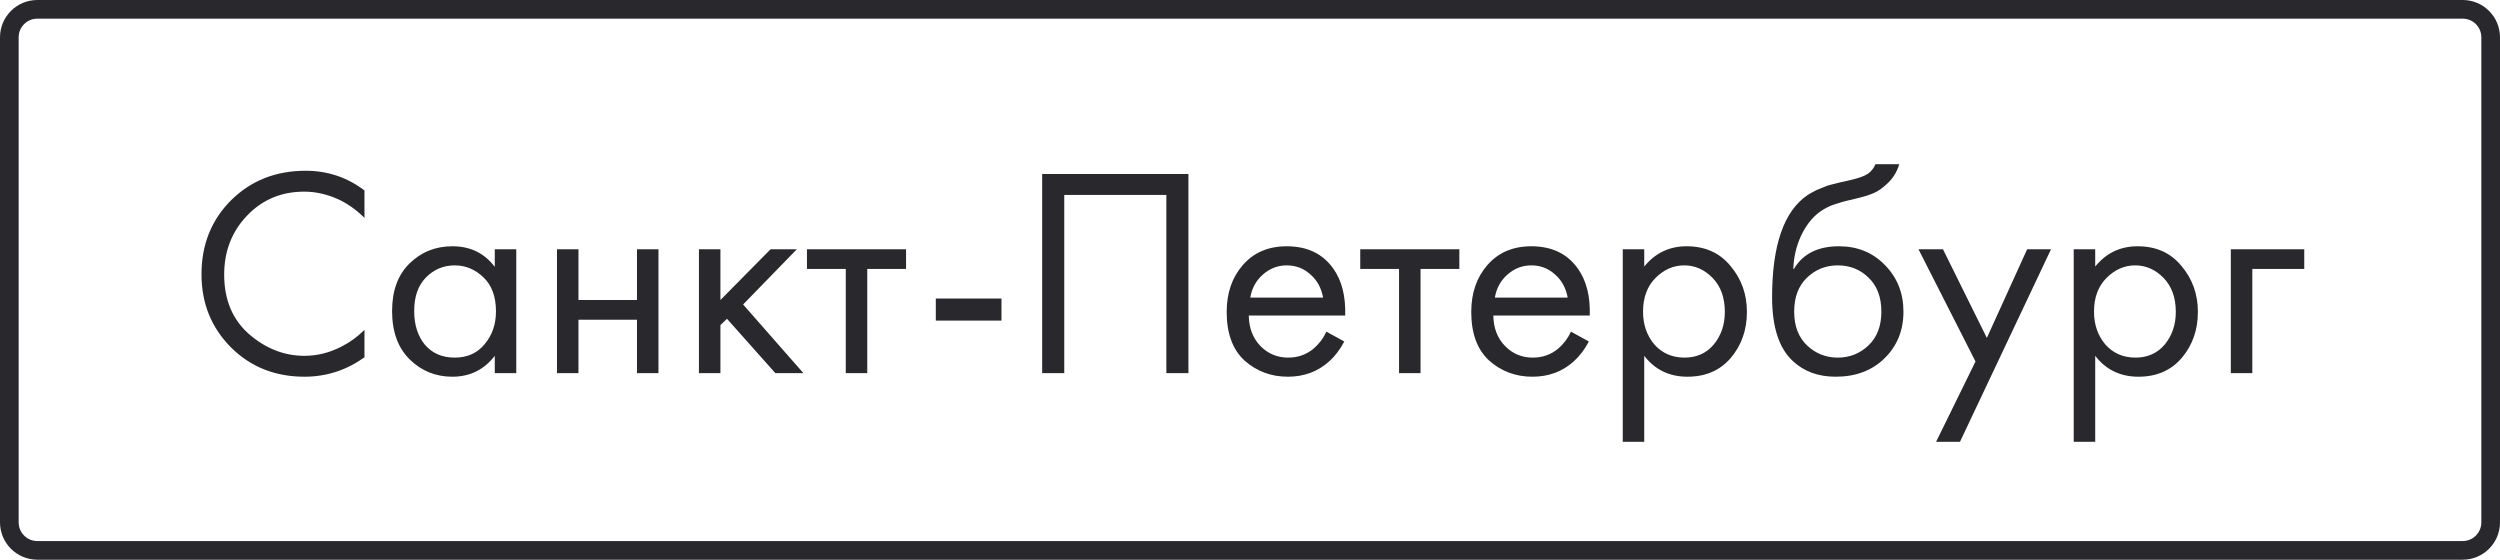
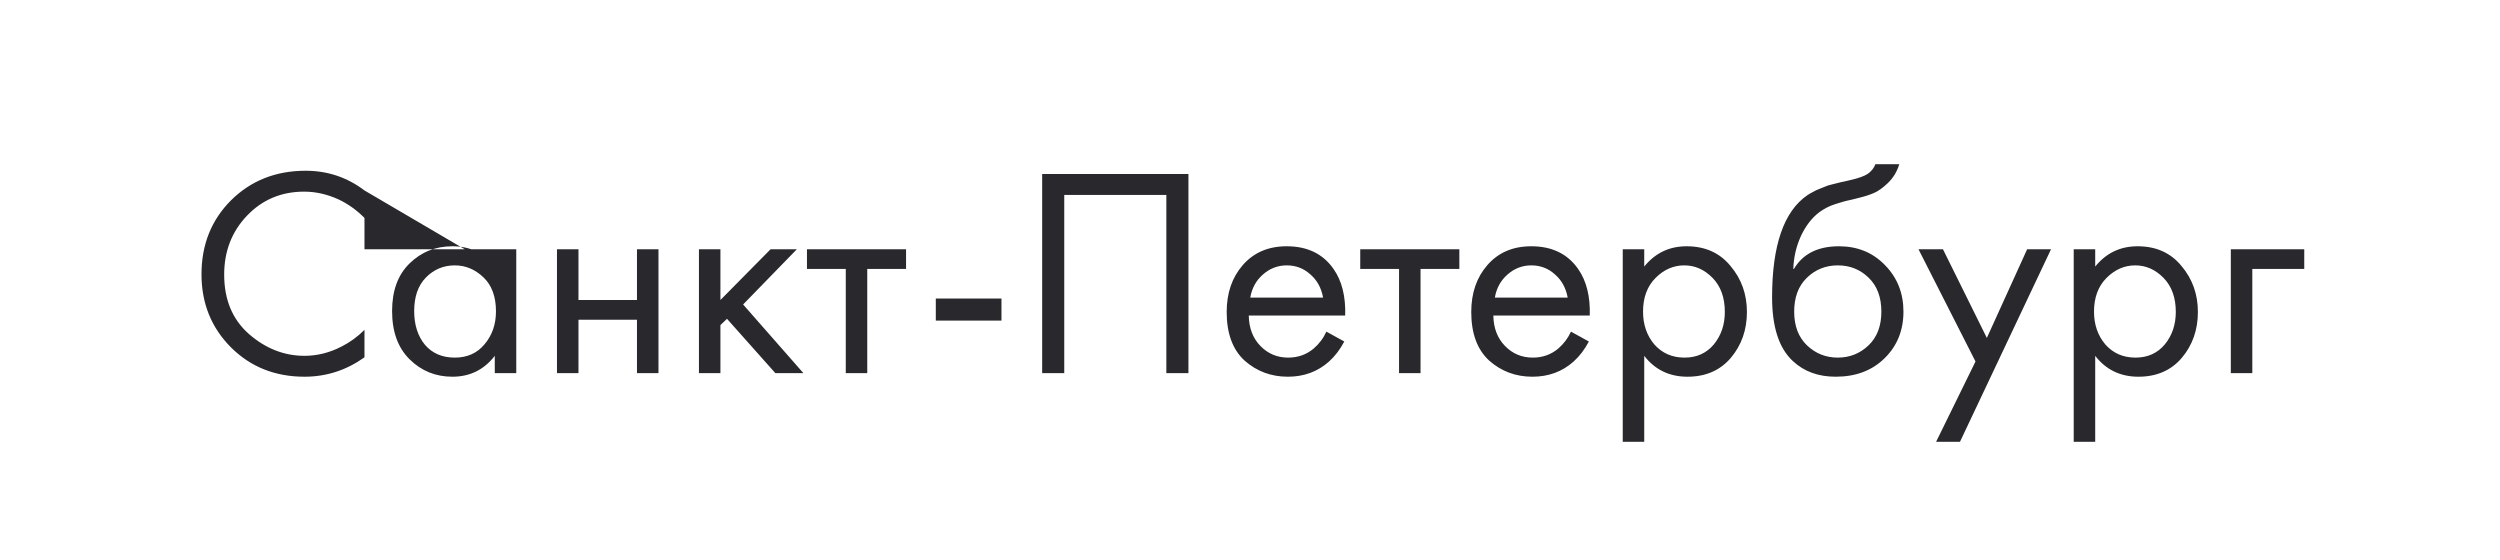
<svg xmlns="http://www.w3.org/2000/svg" width="134" height="30" viewBox="0 0 134 30" fill="none">
-   <path d="M0.5 2C0.5 1.172 1.172 0.5 2 0.5H132C132.828 0.5 133.5 1.172 133.5 2V28C133.5 28.828 132.828 29.5 132 29.5H2C1.172 29.5 0.5 28.828 0.5 28V2Z" stroke="#29282D" />
-   <path d="M19.536 10.208V11.68C19.109 11.253 18.645 10.923 18.144 10.688C17.536 10.411 16.923 10.272 16.304 10.272C15.077 10.272 14.053 10.704 13.232 11.568C12.421 12.421 12.016 13.472 12.016 14.72C12.016 16.064 12.459 17.125 13.344 17.904C14.24 18.683 15.232 19.072 16.32 19.072C17.003 19.072 17.664 18.907 18.304 18.576C18.752 18.352 19.163 18.053 19.536 17.68V19.152C18.565 19.845 17.493 20.192 16.32 20.192C14.741 20.192 13.424 19.664 12.368 18.608C11.323 17.552 10.8 16.251 10.8 14.704C10.8 13.115 11.328 11.792 12.384 10.736C13.451 9.68 14.784 9.152 16.384 9.152C17.557 9.152 18.608 9.504 19.536 10.208ZM26.52 14.304V13.36H27.672V20H26.52V19.072C25.944 19.819 25.186 20.192 24.248 20.192C23.352 20.192 22.589 19.883 21.96 19.264C21.33 18.645 21.016 17.781 21.016 16.672C21.016 15.584 21.325 14.736 21.944 14.128C22.573 13.509 23.341 13.2 24.248 13.2C25.208 13.2 25.965 13.568 26.52 14.304ZM24.376 14.224C23.768 14.224 23.25 14.443 22.824 14.88C22.408 15.307 22.2 15.904 22.2 16.672C22.2 17.408 22.392 18.011 22.776 18.48C23.17 18.939 23.704 19.168 24.376 19.168C25.048 19.168 25.581 18.928 25.976 18.448C26.381 17.968 26.584 17.381 26.584 16.688C26.584 15.899 26.36 15.291 25.912 14.864C25.464 14.437 24.952 14.224 24.376 14.224ZM29.854 20V13.36H31.006V16.08H34.142V13.36H35.294V20H34.142V17.136H31.006V20H29.854ZM37.463 13.36H38.615V16.08L41.303 13.36H42.711L39.831 16.32L43.063 20H41.559L38.967 17.088L38.615 17.424V20H37.463V13.36ZM48.565 14.416H46.485V20H45.333V14.416H43.253V13.36H48.565V14.416ZM50.159 17.184V16H53.679V17.184H50.159ZM55.86 9.328H63.7V20H62.516V10.448H57.044V20H55.86V9.328ZM71.094 17.776L72.054 18.304C71.83 18.731 71.558 19.088 71.238 19.376C70.63 19.92 69.894 20.192 69.03 20.192C68.134 20.192 67.361 19.904 66.71 19.328C66.07 18.741 65.75 17.872 65.75 16.72C65.75 15.707 66.038 14.869 66.614 14.208C67.201 13.536 67.985 13.2 68.966 13.2C70.076 13.2 70.913 13.605 71.478 14.416C71.926 15.056 72.134 15.888 72.102 16.912H66.934C66.945 17.584 67.153 18.128 67.558 18.544C67.963 18.96 68.46 19.168 69.046 19.168C69.569 19.168 70.022 19.008 70.406 18.688C70.705 18.432 70.934 18.128 71.094 17.776ZM67.014 15.952H70.918C70.822 15.429 70.593 15.013 70.23 14.704C69.878 14.384 69.457 14.224 68.966 14.224C68.486 14.224 68.059 14.389 67.686 14.72C67.323 15.04 67.1 15.451 67.014 15.952ZM78.221 14.416H76.141V20H74.989V14.416H72.909V13.36H78.221V14.416ZM84.204 17.776L85.163 18.304C84.939 18.731 84.668 19.088 84.347 19.376C83.74 19.92 83.004 20.192 82.139 20.192C81.243 20.192 80.47 19.904 79.82 19.328C79.18 18.741 78.859 17.872 78.859 16.72C78.859 15.707 79.147 14.869 79.724 14.208C80.31 13.536 81.094 13.2 82.076 13.2C83.185 13.2 84.022 13.605 84.588 14.416C85.035 15.056 85.243 15.888 85.212 16.912H80.043C80.054 17.584 80.262 18.128 80.668 18.544C81.073 18.96 81.569 19.168 82.156 19.168C82.678 19.168 83.132 19.008 83.516 18.688C83.814 18.432 84.043 18.128 84.204 17.776ZM80.124 15.952H84.028C83.931 15.429 83.702 15.013 83.34 14.704C82.987 14.384 82.566 14.224 82.076 14.224C81.596 14.224 81.169 14.389 80.796 14.72C80.433 15.04 80.209 15.451 80.124 15.952ZM88.131 19.072V23.68H86.979V13.36H88.131V14.288C88.717 13.563 89.475 13.2 90.403 13.2C91.395 13.2 92.179 13.552 92.755 14.256C93.341 14.949 93.635 15.771 93.635 16.72C93.635 17.68 93.347 18.501 92.771 19.184C92.195 19.856 91.421 20.192 90.451 20.192C89.48 20.192 88.707 19.819 88.131 19.072ZM90.291 19.168C90.941 19.168 91.464 18.933 91.859 18.464C92.253 17.984 92.451 17.403 92.451 16.72C92.451 15.952 92.232 15.344 91.795 14.896C91.357 14.448 90.851 14.224 90.275 14.224C89.699 14.224 89.187 14.448 88.739 14.896C88.291 15.344 88.067 15.947 88.067 16.704C88.067 17.397 88.269 17.984 88.675 18.464C89.091 18.933 89.629 19.168 90.291 19.168ZM100.521 8.8H101.801C101.683 9.195 101.481 9.531 101.193 9.808C100.915 10.075 100.659 10.256 100.425 10.352C100.201 10.448 99.934 10.533 99.624 10.608C99.571 10.619 99.443 10.651 99.24 10.704C99.038 10.747 98.883 10.784 98.776 10.816C98.67 10.848 98.531 10.891 98.361 10.944C98.19 10.997 98.035 11.061 97.897 11.136C97.758 11.211 97.63 11.291 97.513 11.376C97.107 11.685 96.776 12.117 96.52 12.672C96.275 13.216 96.142 13.797 96.121 14.416H96.153C96.632 13.605 97.438 13.2 98.569 13.2C99.561 13.2 100.382 13.536 101.033 14.208C101.694 14.88 102.025 15.712 102.025 16.704C102.025 17.707 101.689 18.539 101.017 19.2C100.345 19.861 99.47 20.192 98.392 20.192C97.465 20.192 96.702 19.915 96.105 19.36C95.358 18.677 94.984 17.536 94.984 15.936C94.984 13.152 95.614 11.328 96.873 10.464C96.969 10.4 97.07 10.341 97.177 10.288C97.283 10.224 97.395 10.171 97.513 10.128C97.641 10.075 97.747 10.032 97.832 10C97.918 9.957 98.035 9.92 98.184 9.888C98.344 9.845 98.451 9.819 98.504 9.808C98.569 9.787 98.686 9.76 98.856 9.728C99.038 9.685 99.15 9.659 99.192 9.648C99.619 9.552 99.928 9.44 100.121 9.312C100.313 9.173 100.446 9.003 100.521 8.8ZM100.153 14.88C99.704 14.443 99.155 14.224 98.504 14.224C97.854 14.224 97.299 14.448 96.841 14.896C96.392 15.333 96.168 15.936 96.168 16.704C96.168 17.472 96.398 18.075 96.856 18.512C97.315 18.949 97.865 19.168 98.504 19.168C99.144 19.168 99.694 18.949 100.153 18.512C100.611 18.075 100.841 17.472 100.841 16.704C100.841 15.925 100.611 15.317 100.153 14.88ZM103.775 23.68L105.887 19.376L102.831 13.36H104.143L106.495 18.112L108.655 13.36H109.935L105.055 23.68H103.775ZM112.303 19.072V23.68H111.151V13.36H112.303V14.288C112.889 13.563 113.647 13.2 114.575 13.2C115.567 13.2 116.351 13.552 116.927 14.256C117.513 14.949 117.807 15.771 117.807 16.72C117.807 17.68 117.519 18.501 116.943 19.184C116.367 19.856 115.593 20.192 114.623 20.192C113.652 20.192 112.879 19.819 112.303 19.072ZM114.463 19.168C115.113 19.168 115.636 18.933 116.031 18.464C116.425 17.984 116.623 17.403 116.623 16.72C116.623 15.952 116.404 15.344 115.967 14.896C115.529 14.448 115.023 14.224 114.447 14.224C113.871 14.224 113.359 14.448 112.911 14.896C112.463 15.344 112.239 15.947 112.239 16.704C112.239 17.397 112.441 17.984 112.847 18.464C113.263 18.933 113.801 19.168 114.463 19.168ZM119.572 20V13.36H123.508V14.416H120.724V20H119.572Z" fill="#29282D" />
+   <path d="M19.536 10.208V11.68C19.109 11.253 18.645 10.923 18.144 10.688C17.536 10.411 16.923 10.272 16.304 10.272C15.077 10.272 14.053 10.704 13.232 11.568C12.421 12.421 12.016 13.472 12.016 14.72C12.016 16.064 12.459 17.125 13.344 17.904C14.24 18.683 15.232 19.072 16.32 19.072C17.003 19.072 17.664 18.907 18.304 18.576C18.752 18.352 19.163 18.053 19.536 17.68V19.152C18.565 19.845 17.493 20.192 16.32 20.192C14.741 20.192 13.424 19.664 12.368 18.608C11.323 17.552 10.8 16.251 10.8 14.704C10.8 13.115 11.328 11.792 12.384 10.736C13.451 9.68 14.784 9.152 16.384 9.152C17.557 9.152 18.608 9.504 19.536 10.208ZV13.36H27.672V20H26.52V19.072C25.944 19.819 25.186 20.192 24.248 20.192C23.352 20.192 22.589 19.883 21.96 19.264C21.33 18.645 21.016 17.781 21.016 16.672C21.016 15.584 21.325 14.736 21.944 14.128C22.573 13.509 23.341 13.2 24.248 13.2C25.208 13.2 25.965 13.568 26.52 14.304ZM24.376 14.224C23.768 14.224 23.25 14.443 22.824 14.88C22.408 15.307 22.2 15.904 22.2 16.672C22.2 17.408 22.392 18.011 22.776 18.48C23.17 18.939 23.704 19.168 24.376 19.168C25.048 19.168 25.581 18.928 25.976 18.448C26.381 17.968 26.584 17.381 26.584 16.688C26.584 15.899 26.36 15.291 25.912 14.864C25.464 14.437 24.952 14.224 24.376 14.224ZM29.854 20V13.36H31.006V16.08H34.142V13.36H35.294V20H34.142V17.136H31.006V20H29.854ZM37.463 13.36H38.615V16.08L41.303 13.36H42.711L39.831 16.32L43.063 20H41.559L38.967 17.088L38.615 17.424V20H37.463V13.36ZM48.565 14.416H46.485V20H45.333V14.416H43.253V13.36H48.565V14.416ZM50.159 17.184V16H53.679V17.184H50.159ZM55.86 9.328H63.7V20H62.516V10.448H57.044V20H55.86V9.328ZM71.094 17.776L72.054 18.304C71.83 18.731 71.558 19.088 71.238 19.376C70.63 19.92 69.894 20.192 69.03 20.192C68.134 20.192 67.361 19.904 66.71 19.328C66.07 18.741 65.75 17.872 65.75 16.72C65.75 15.707 66.038 14.869 66.614 14.208C67.201 13.536 67.985 13.2 68.966 13.2C70.076 13.2 70.913 13.605 71.478 14.416C71.926 15.056 72.134 15.888 72.102 16.912H66.934C66.945 17.584 67.153 18.128 67.558 18.544C67.963 18.96 68.46 19.168 69.046 19.168C69.569 19.168 70.022 19.008 70.406 18.688C70.705 18.432 70.934 18.128 71.094 17.776ZM67.014 15.952H70.918C70.822 15.429 70.593 15.013 70.23 14.704C69.878 14.384 69.457 14.224 68.966 14.224C68.486 14.224 68.059 14.389 67.686 14.72C67.323 15.04 67.1 15.451 67.014 15.952ZM78.221 14.416H76.141V20H74.989V14.416H72.909V13.36H78.221V14.416ZM84.204 17.776L85.163 18.304C84.939 18.731 84.668 19.088 84.347 19.376C83.74 19.92 83.004 20.192 82.139 20.192C81.243 20.192 80.47 19.904 79.82 19.328C79.18 18.741 78.859 17.872 78.859 16.72C78.859 15.707 79.147 14.869 79.724 14.208C80.31 13.536 81.094 13.2 82.076 13.2C83.185 13.2 84.022 13.605 84.588 14.416C85.035 15.056 85.243 15.888 85.212 16.912H80.043C80.054 17.584 80.262 18.128 80.668 18.544C81.073 18.96 81.569 19.168 82.156 19.168C82.678 19.168 83.132 19.008 83.516 18.688C83.814 18.432 84.043 18.128 84.204 17.776ZM80.124 15.952H84.028C83.931 15.429 83.702 15.013 83.34 14.704C82.987 14.384 82.566 14.224 82.076 14.224C81.596 14.224 81.169 14.389 80.796 14.72C80.433 15.04 80.209 15.451 80.124 15.952ZM88.131 19.072V23.68H86.979V13.36H88.131V14.288C88.717 13.563 89.475 13.2 90.403 13.2C91.395 13.2 92.179 13.552 92.755 14.256C93.341 14.949 93.635 15.771 93.635 16.72C93.635 17.68 93.347 18.501 92.771 19.184C92.195 19.856 91.421 20.192 90.451 20.192C89.48 20.192 88.707 19.819 88.131 19.072ZM90.291 19.168C90.941 19.168 91.464 18.933 91.859 18.464C92.253 17.984 92.451 17.403 92.451 16.72C92.451 15.952 92.232 15.344 91.795 14.896C91.357 14.448 90.851 14.224 90.275 14.224C89.699 14.224 89.187 14.448 88.739 14.896C88.291 15.344 88.067 15.947 88.067 16.704C88.067 17.397 88.269 17.984 88.675 18.464C89.091 18.933 89.629 19.168 90.291 19.168ZM100.521 8.8H101.801C101.683 9.195 101.481 9.531 101.193 9.808C100.915 10.075 100.659 10.256 100.425 10.352C100.201 10.448 99.934 10.533 99.624 10.608C99.571 10.619 99.443 10.651 99.24 10.704C99.038 10.747 98.883 10.784 98.776 10.816C98.67 10.848 98.531 10.891 98.361 10.944C98.19 10.997 98.035 11.061 97.897 11.136C97.758 11.211 97.63 11.291 97.513 11.376C97.107 11.685 96.776 12.117 96.52 12.672C96.275 13.216 96.142 13.797 96.121 14.416H96.153C96.632 13.605 97.438 13.2 98.569 13.2C99.561 13.2 100.382 13.536 101.033 14.208C101.694 14.88 102.025 15.712 102.025 16.704C102.025 17.707 101.689 18.539 101.017 19.2C100.345 19.861 99.47 20.192 98.392 20.192C97.465 20.192 96.702 19.915 96.105 19.36C95.358 18.677 94.984 17.536 94.984 15.936C94.984 13.152 95.614 11.328 96.873 10.464C96.969 10.4 97.07 10.341 97.177 10.288C97.283 10.224 97.395 10.171 97.513 10.128C97.641 10.075 97.747 10.032 97.832 10C97.918 9.957 98.035 9.92 98.184 9.888C98.344 9.845 98.451 9.819 98.504 9.808C98.569 9.787 98.686 9.76 98.856 9.728C99.038 9.685 99.15 9.659 99.192 9.648C99.619 9.552 99.928 9.44 100.121 9.312C100.313 9.173 100.446 9.003 100.521 8.8ZM100.153 14.88C99.704 14.443 99.155 14.224 98.504 14.224C97.854 14.224 97.299 14.448 96.841 14.896C96.392 15.333 96.168 15.936 96.168 16.704C96.168 17.472 96.398 18.075 96.856 18.512C97.315 18.949 97.865 19.168 98.504 19.168C99.144 19.168 99.694 18.949 100.153 18.512C100.611 18.075 100.841 17.472 100.841 16.704C100.841 15.925 100.611 15.317 100.153 14.88ZM103.775 23.68L105.887 19.376L102.831 13.36H104.143L106.495 18.112L108.655 13.36H109.935L105.055 23.68H103.775ZM112.303 19.072V23.68H111.151V13.36H112.303V14.288C112.889 13.563 113.647 13.2 114.575 13.2C115.567 13.2 116.351 13.552 116.927 14.256C117.513 14.949 117.807 15.771 117.807 16.72C117.807 17.68 117.519 18.501 116.943 19.184C116.367 19.856 115.593 20.192 114.623 20.192C113.652 20.192 112.879 19.819 112.303 19.072ZM114.463 19.168C115.113 19.168 115.636 18.933 116.031 18.464C116.425 17.984 116.623 17.403 116.623 16.72C116.623 15.952 116.404 15.344 115.967 14.896C115.529 14.448 115.023 14.224 114.447 14.224C113.871 14.224 113.359 14.448 112.911 14.896C112.463 15.344 112.239 15.947 112.239 16.704C112.239 17.397 112.441 17.984 112.847 18.464C113.263 18.933 113.801 19.168 114.463 19.168ZM119.572 20V13.36H123.508V14.416H120.724V20H119.572Z" fill="#29282D" />
</svg>